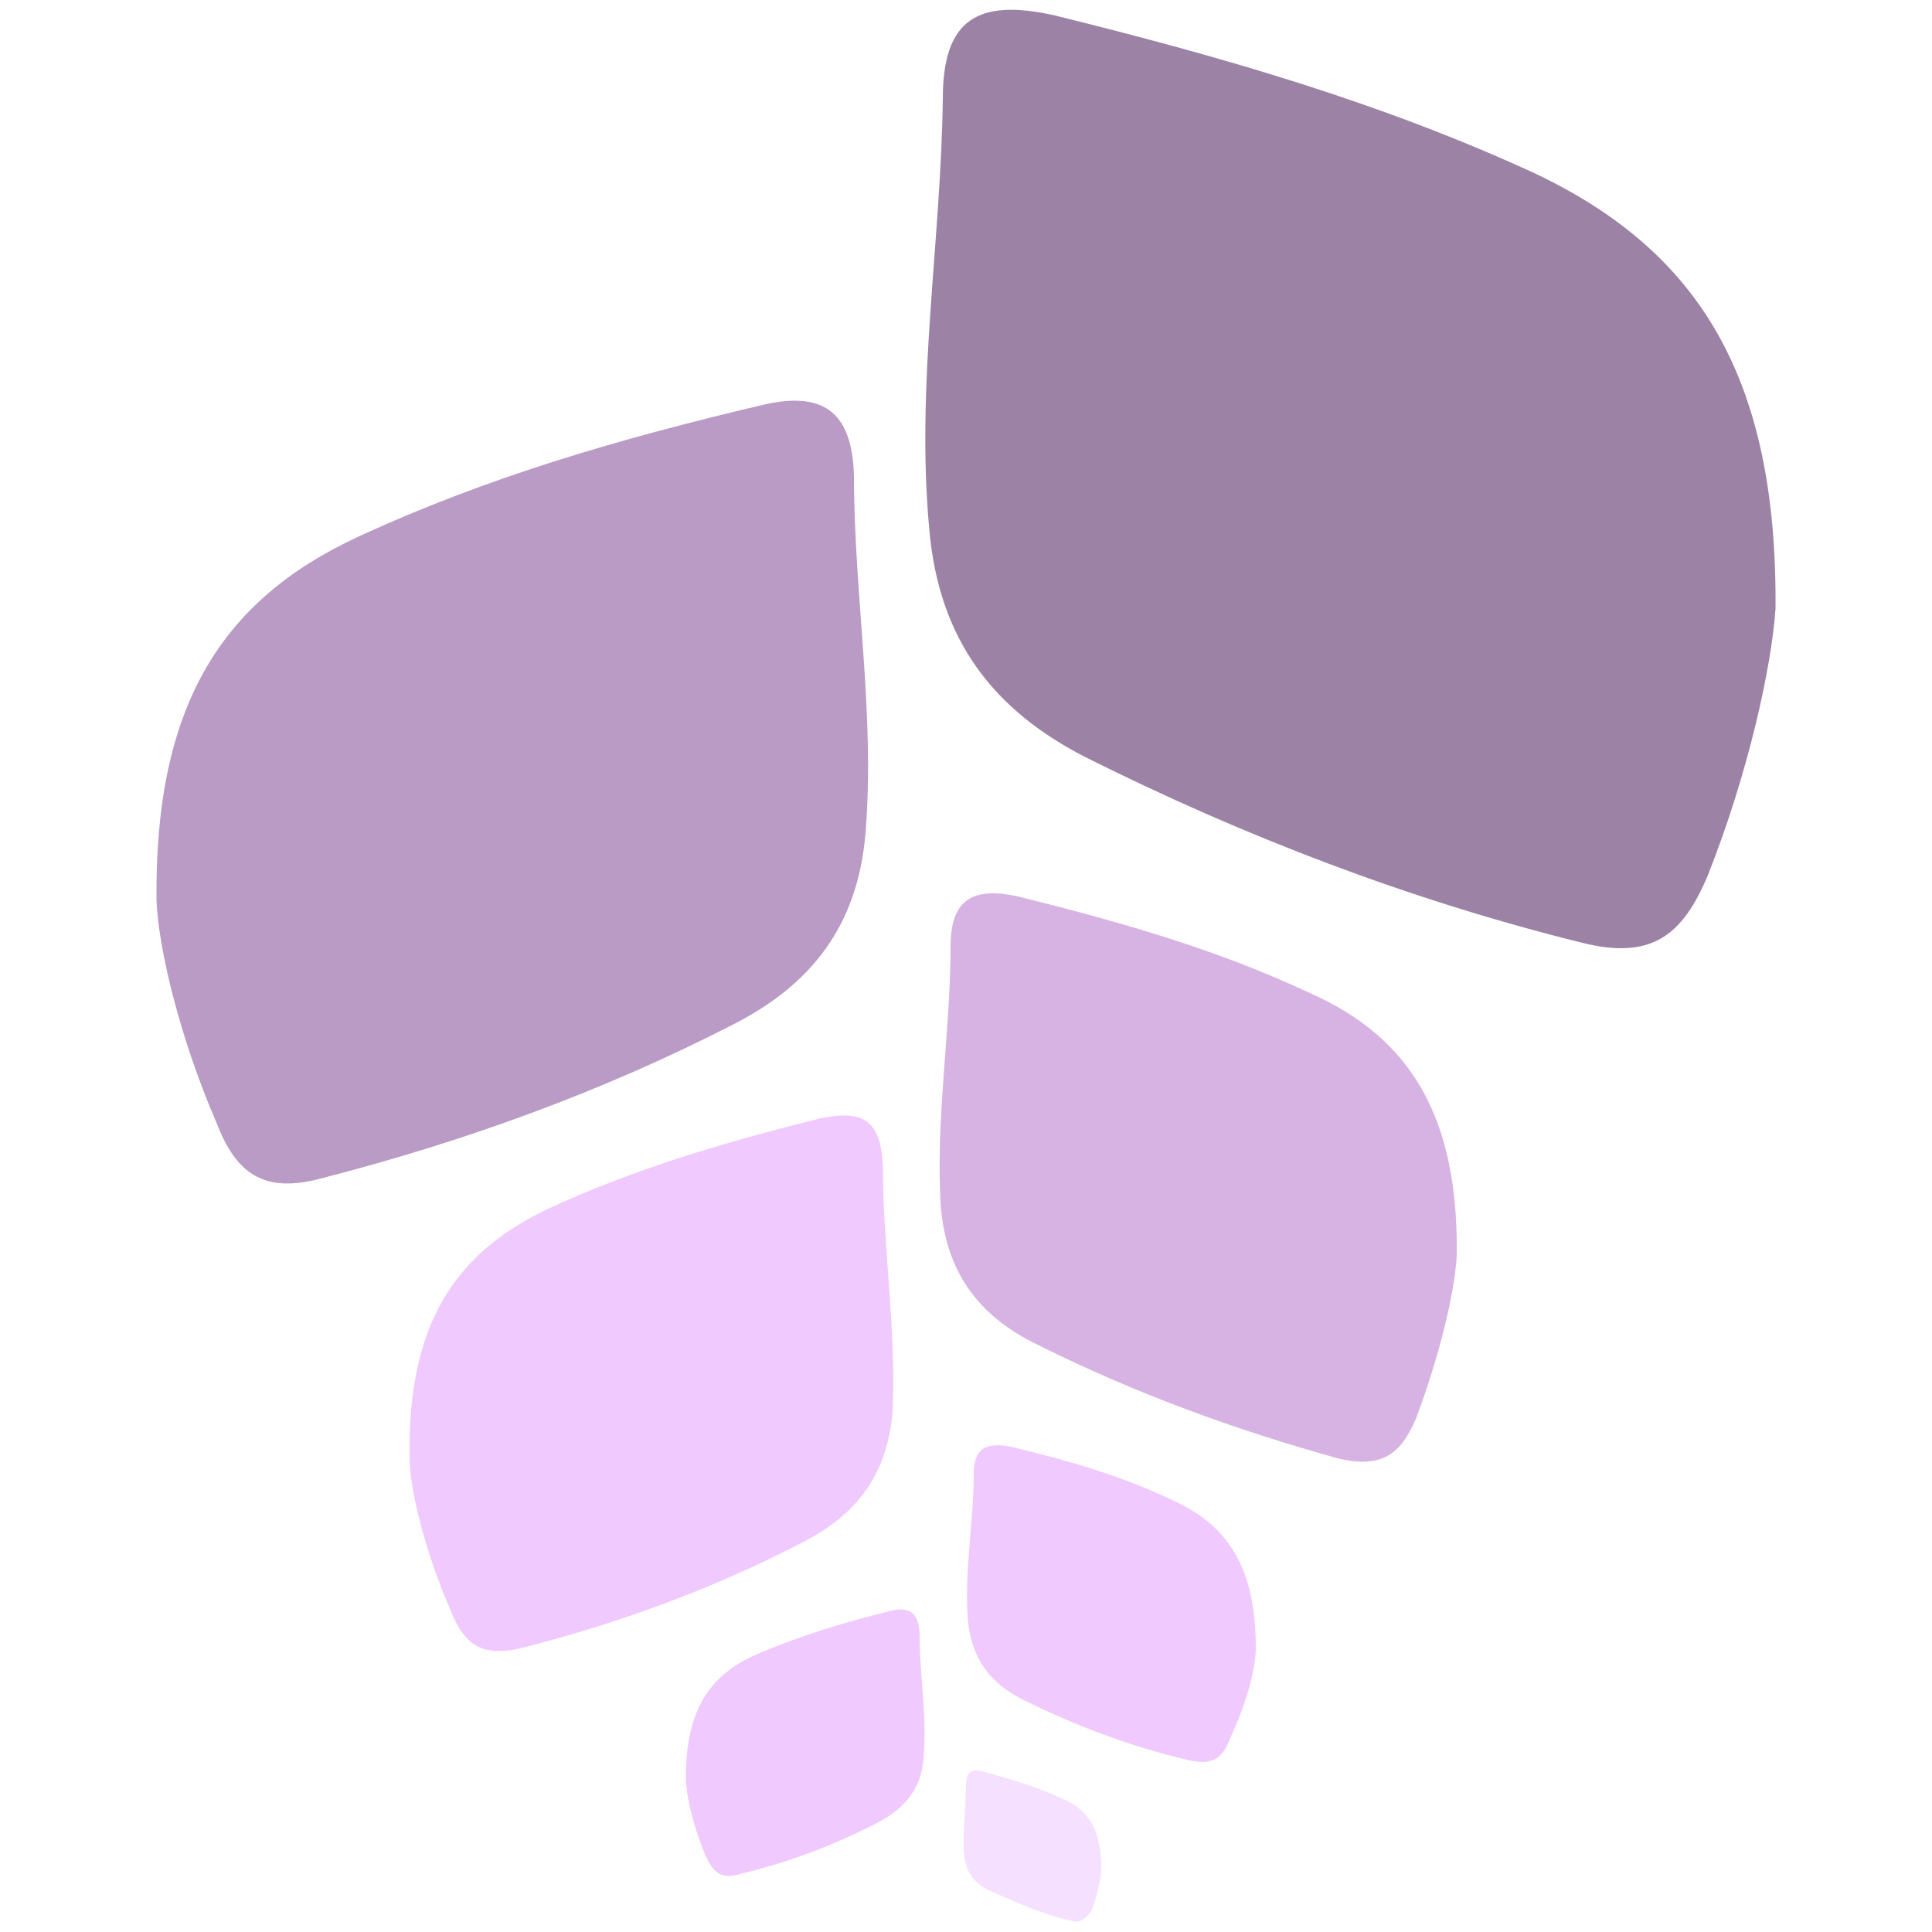
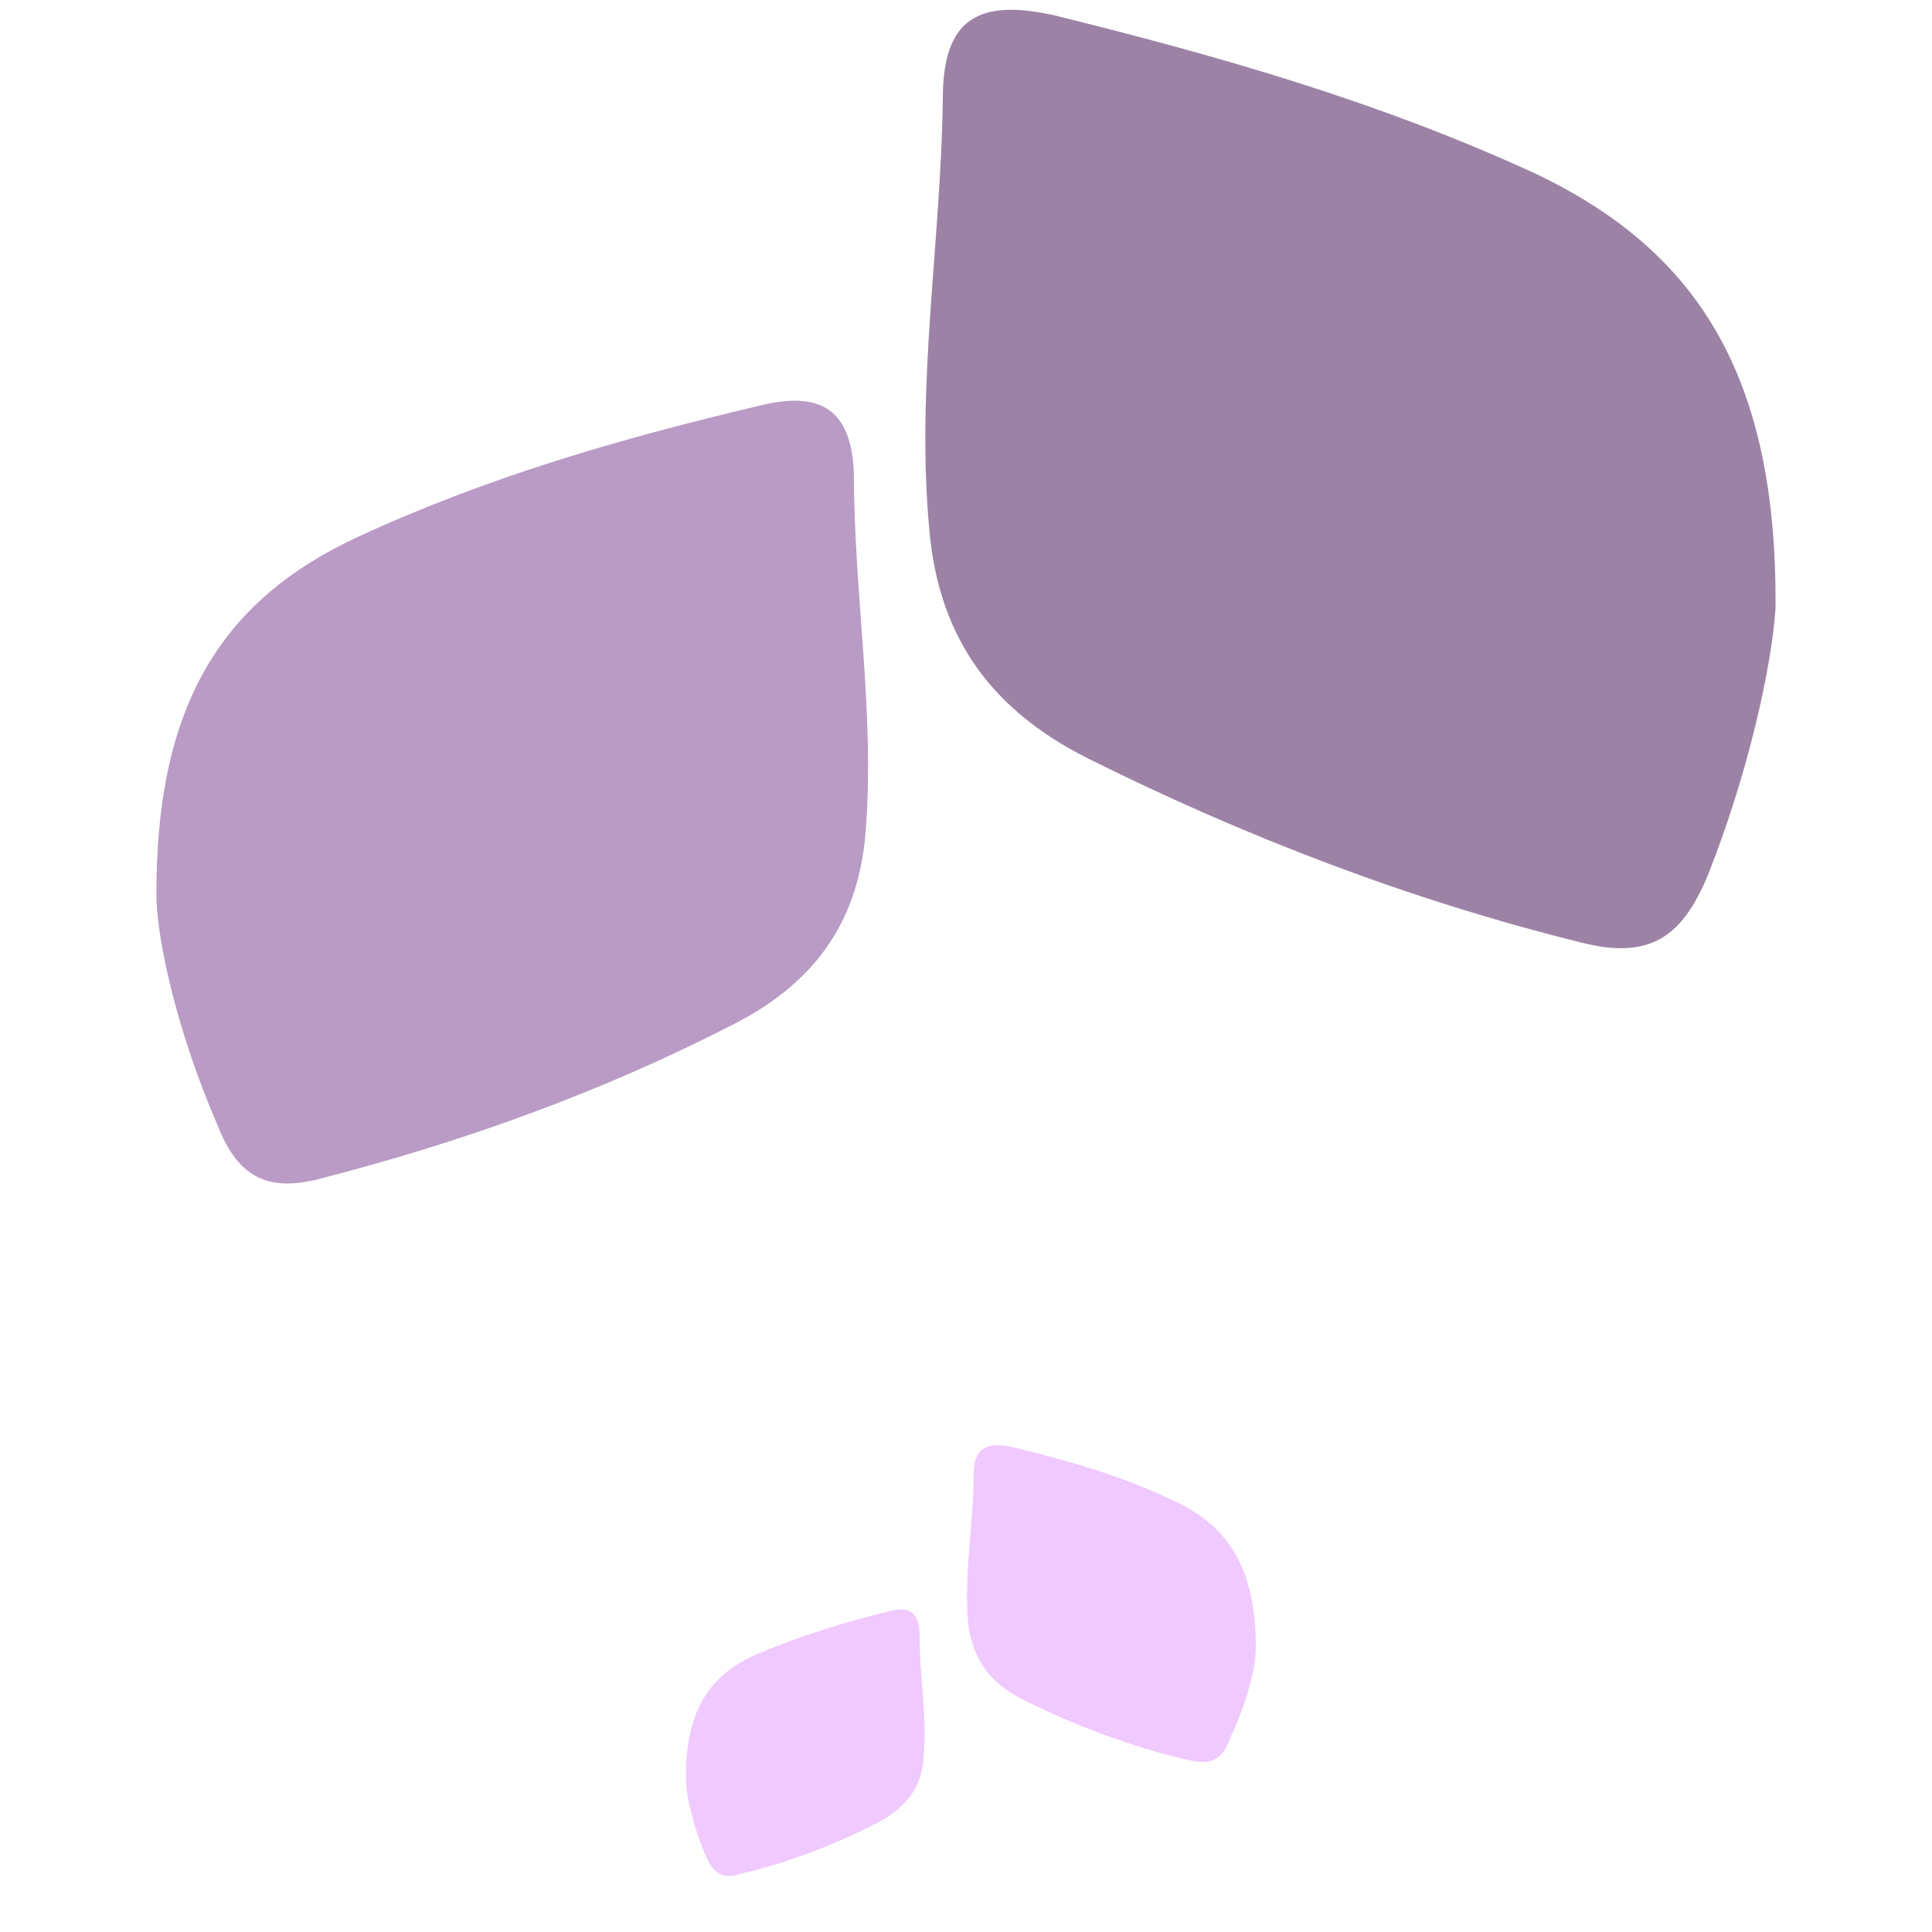
<svg xmlns="http://www.w3.org/2000/svg" version="1.1" id="Livello_1" x="0px" y="0px" viewBox="0 0 100 100" style="enable-background:new 0 0 100 100;" xml:space="preserve">
  <style type="text/css">
	.st0{fill-rule:evenodd;clip-rule:evenodd;fill:#B99BC5;}
	.st1{fill-rule:evenodd;clip-rule:evenodd;fill:#D6B3E3;}
	.st2{fill-rule:evenodd;clip-rule:evenodd;fill:#9C83A6;}
	.st3{fill-rule:evenodd;clip-rule:evenodd;fill:#F0C9FF;}
	.st4{fill-rule:evenodd;clip-rule:evenodd;fill:#F5E1FF;}
</style>
  <g>
    <g>
      <path class="st0" d="M8.1,46.6c-0.1-10,3.3-15.5,10.4-18.8c6.7-3.1,13.6-5.1,20.8-6.8c3.2-0.8,4.8,0.2,4.9,3.6    c0,6.2,1.1,12.3,0.6,18.5C44.4,48,41.9,51,38,53c-6.8,3.5-14,6.1-21.4,8c-3,0.8-4.4-0.3-5.4-2.9C9.3,53.7,8.2,49.1,8.1,46.6z" />
    </g>
    <g>
-       <path class="st1" d="M75.4,65c0.1-7.2-2.4-11.3-7.6-13.6c-4.9-2.3-9.9-3.7-15.1-5c-2.3-0.5-3.5,0.1-3.5,2.6c0,4.5-0.8,9-0.5,13.5    c0.3,3.5,2.1,5.7,5,7.1c5,2.5,10.2,4.4,15.6,5.9c2.2,0.5,3.2-0.2,4-2.1C74.5,70.2,75.3,66.9,75.4,65z" />
-     </g>
+       </g>
    <g>
      <path class="st2" d="M91.9,31.5c0.1-12-4-18.5-12.4-22.5c-8-3.7-16.4-6.1-24.9-8.2c-4-0.9-5.8,0.2-5.8,4.3    c-0.1,7.5-1.4,14.8-0.7,22.3c0.5,5.8,3.4,9.4,8.1,11.8c8.2,4.1,16.8,7.4,25.7,9.6c3.6,0.9,5.2-0.4,6.5-3.5    C90.5,40,91.7,34.5,91.9,31.5z" />
    </g>
    <g>
      <path class="st3" d="M65,85.3c0-4.1-1.4-6.3-4.2-7.6c-2.7-1.3-5.5-2.1-8.4-2.8c-1.4-0.3-2,0.1-2,1.4c0,2.5-0.5,5-0.3,7.6    c0.2,2,1.2,3.2,2.7,4c2.8,1.4,5.7,2.5,8.7,3.2c1.3,0.3,1.8-0.1,2.2-1.2C64.5,88.2,65,86.4,65,85.3z" />
    </g>
    <g>
-       <path class="st4" d="M57,96.7c0-1.9-0.6-3-2-3.6c-1.3-0.6-2.6-1-4.1-1.4c-0.6-0.2-0.9,0-0.9,0.7c0,1.2-0.2,2.4-0.1,3.6    c0.1,0.9,0.5,1.5,1.4,1.9c1.4,0.6,2.7,1.2,4.1,1.5c0.5,0.2,0.8-0.1,1.1-0.5C56.8,98.1,57,97.2,57,96.7z" />
-     </g>
+       </g>
    <g>
-       <path class="st3" d="M21.2,75.4c-0.1-6.8,2.3-10.5,7.1-12.8c4.5-2.1,9.3-3.5,14.1-4.7c2.3-0.5,3.2,0.1,3.3,2.5    c0,4.2,0.7,8.4,0.5,12.7c-0.3,3.3-1.9,5.3-4.6,6.7C37,82.2,32.1,84,27,85.3c-2.1,0.5-3-0.2-3.7-2C22,80.3,21.2,77.1,21.2,75.4z" />
-     </g>
+       </g>
    <g>
      <path class="st3" d="M35.5,92c0-3.3,1.1-5.2,3.5-6.3c2.3-1,4.6-1.7,7-2.3c1.1-0.3,1.6,0.1,1.6,1.3c0,2.1,0.4,4.1,0.2,6.3    c-0.1,1.6-1,2.6-2.3,3.3c-2.3,1.2-4.7,2.1-7.2,2.7c-1,0.3-1.4-0.1-1.8-1C35.8,94.3,35.5,92.8,35.5,92z" />
    </g>
  </g>
</svg>